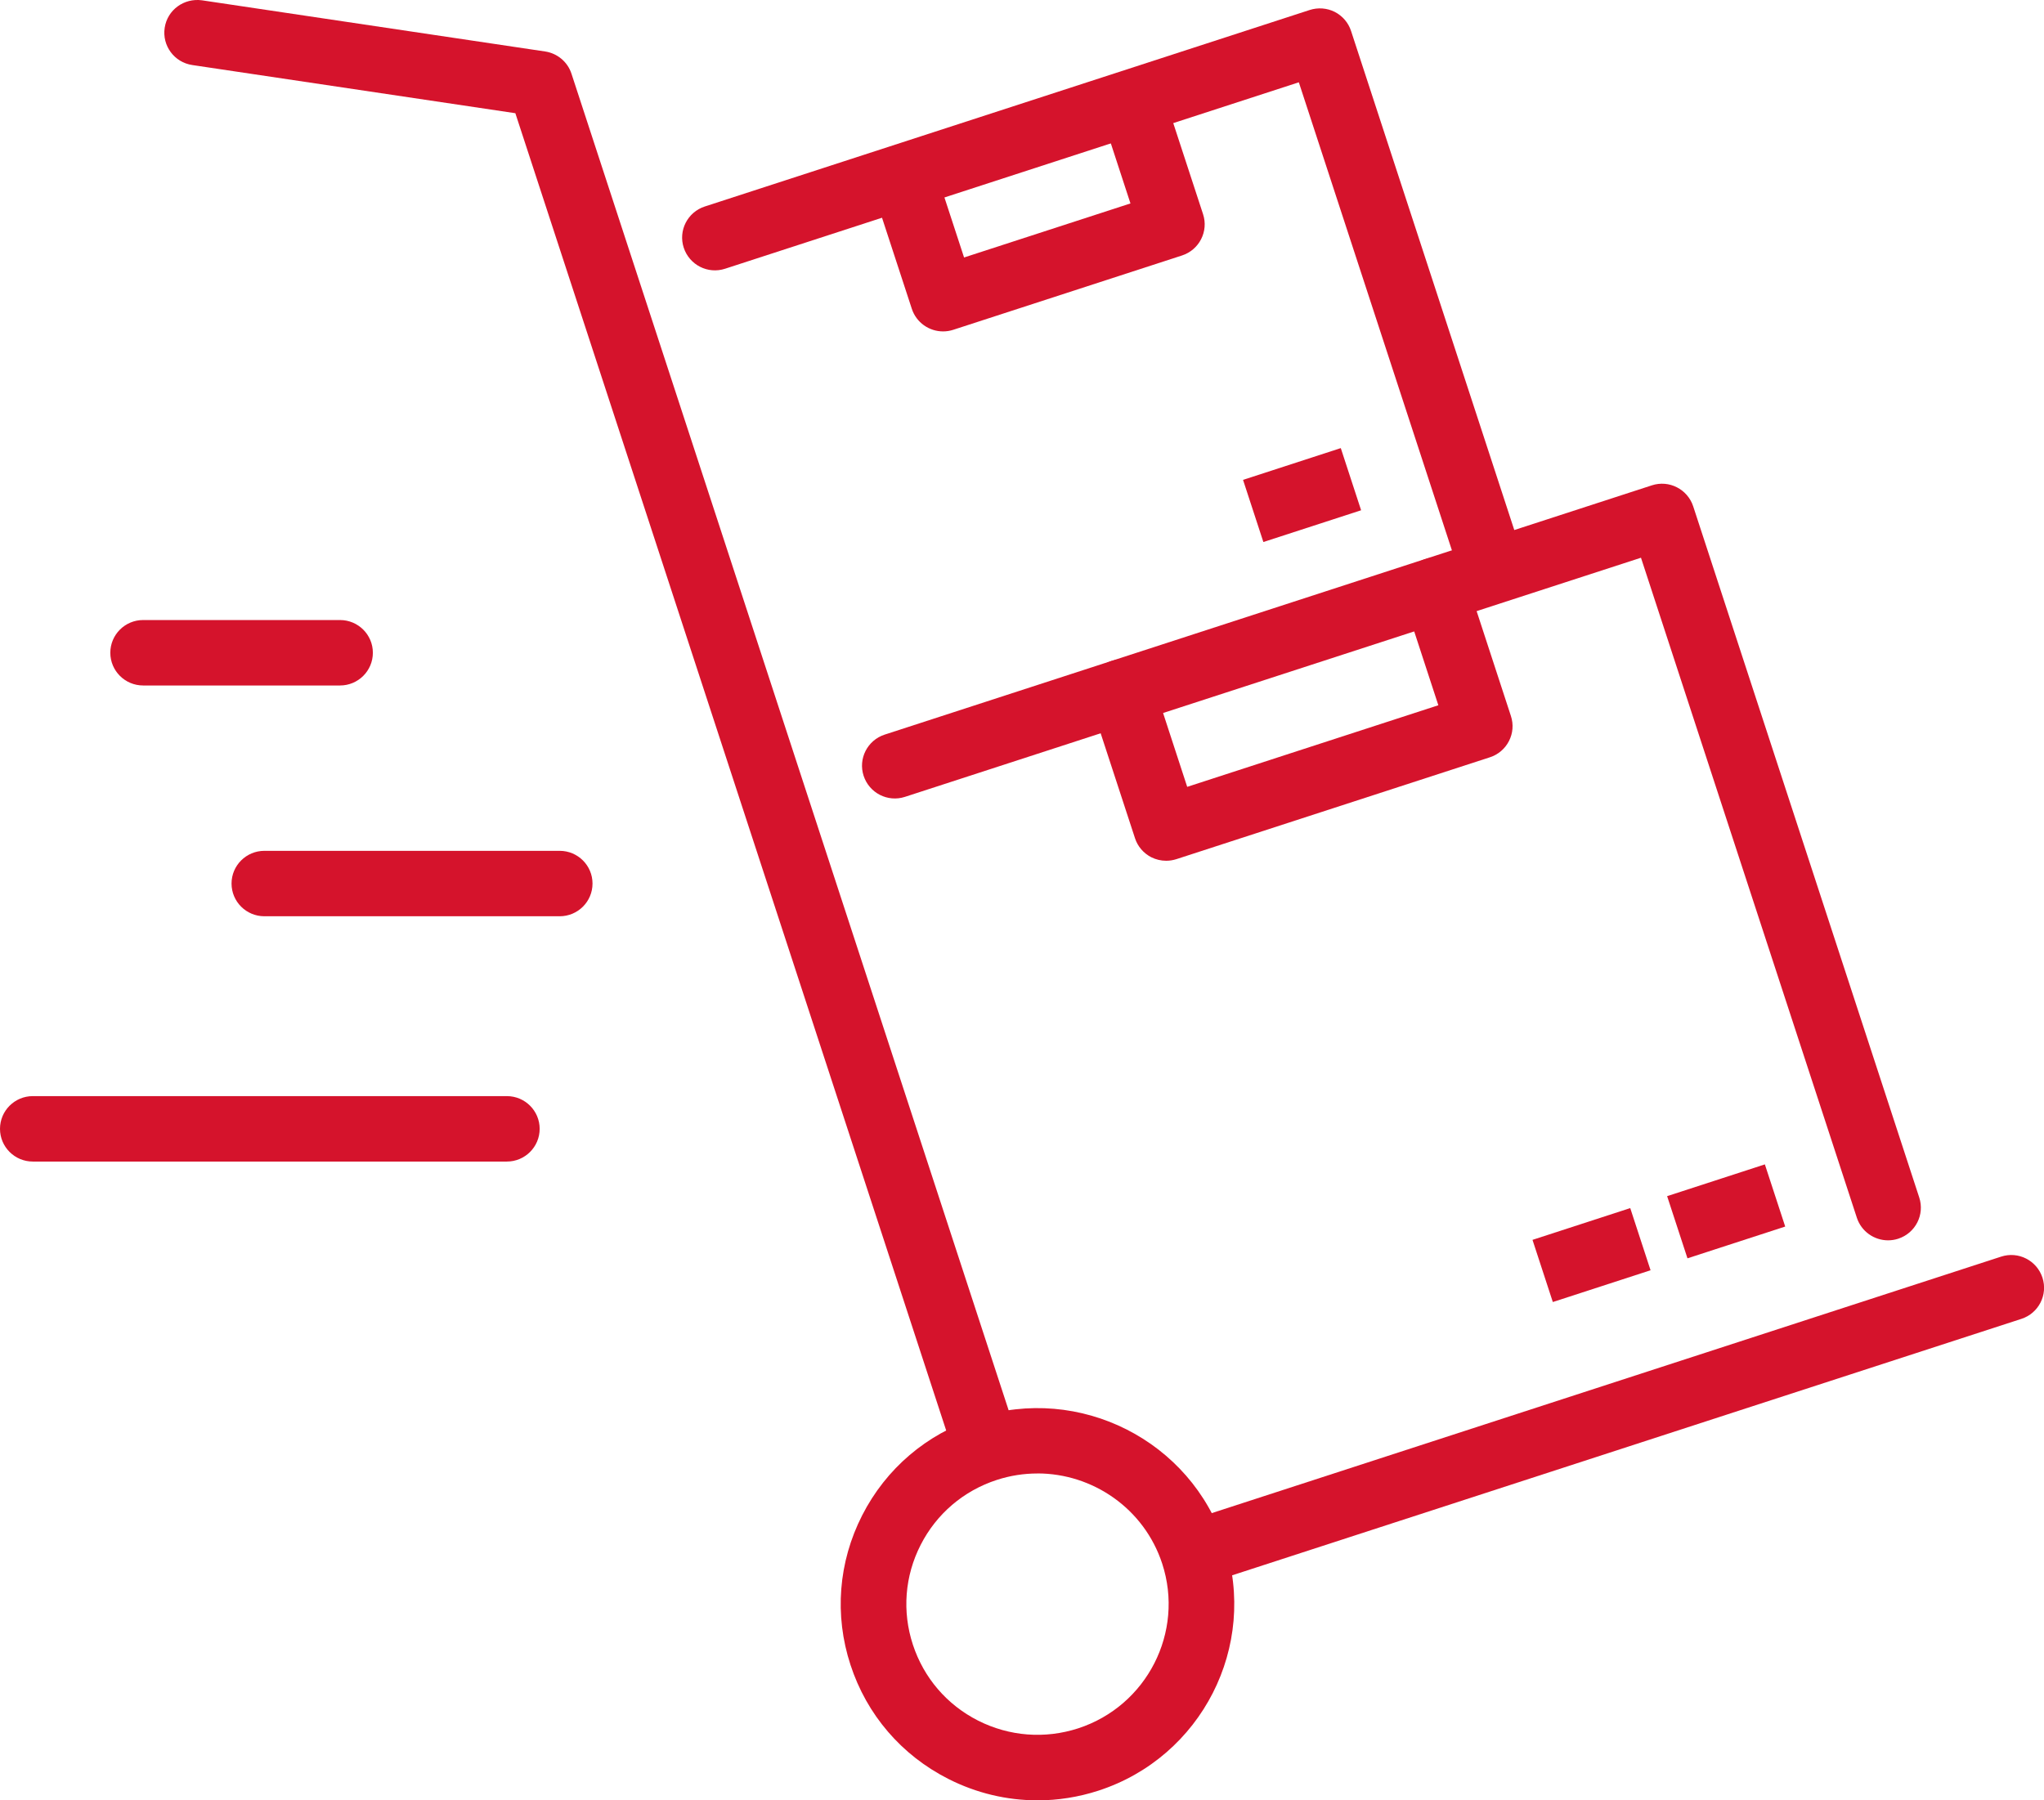
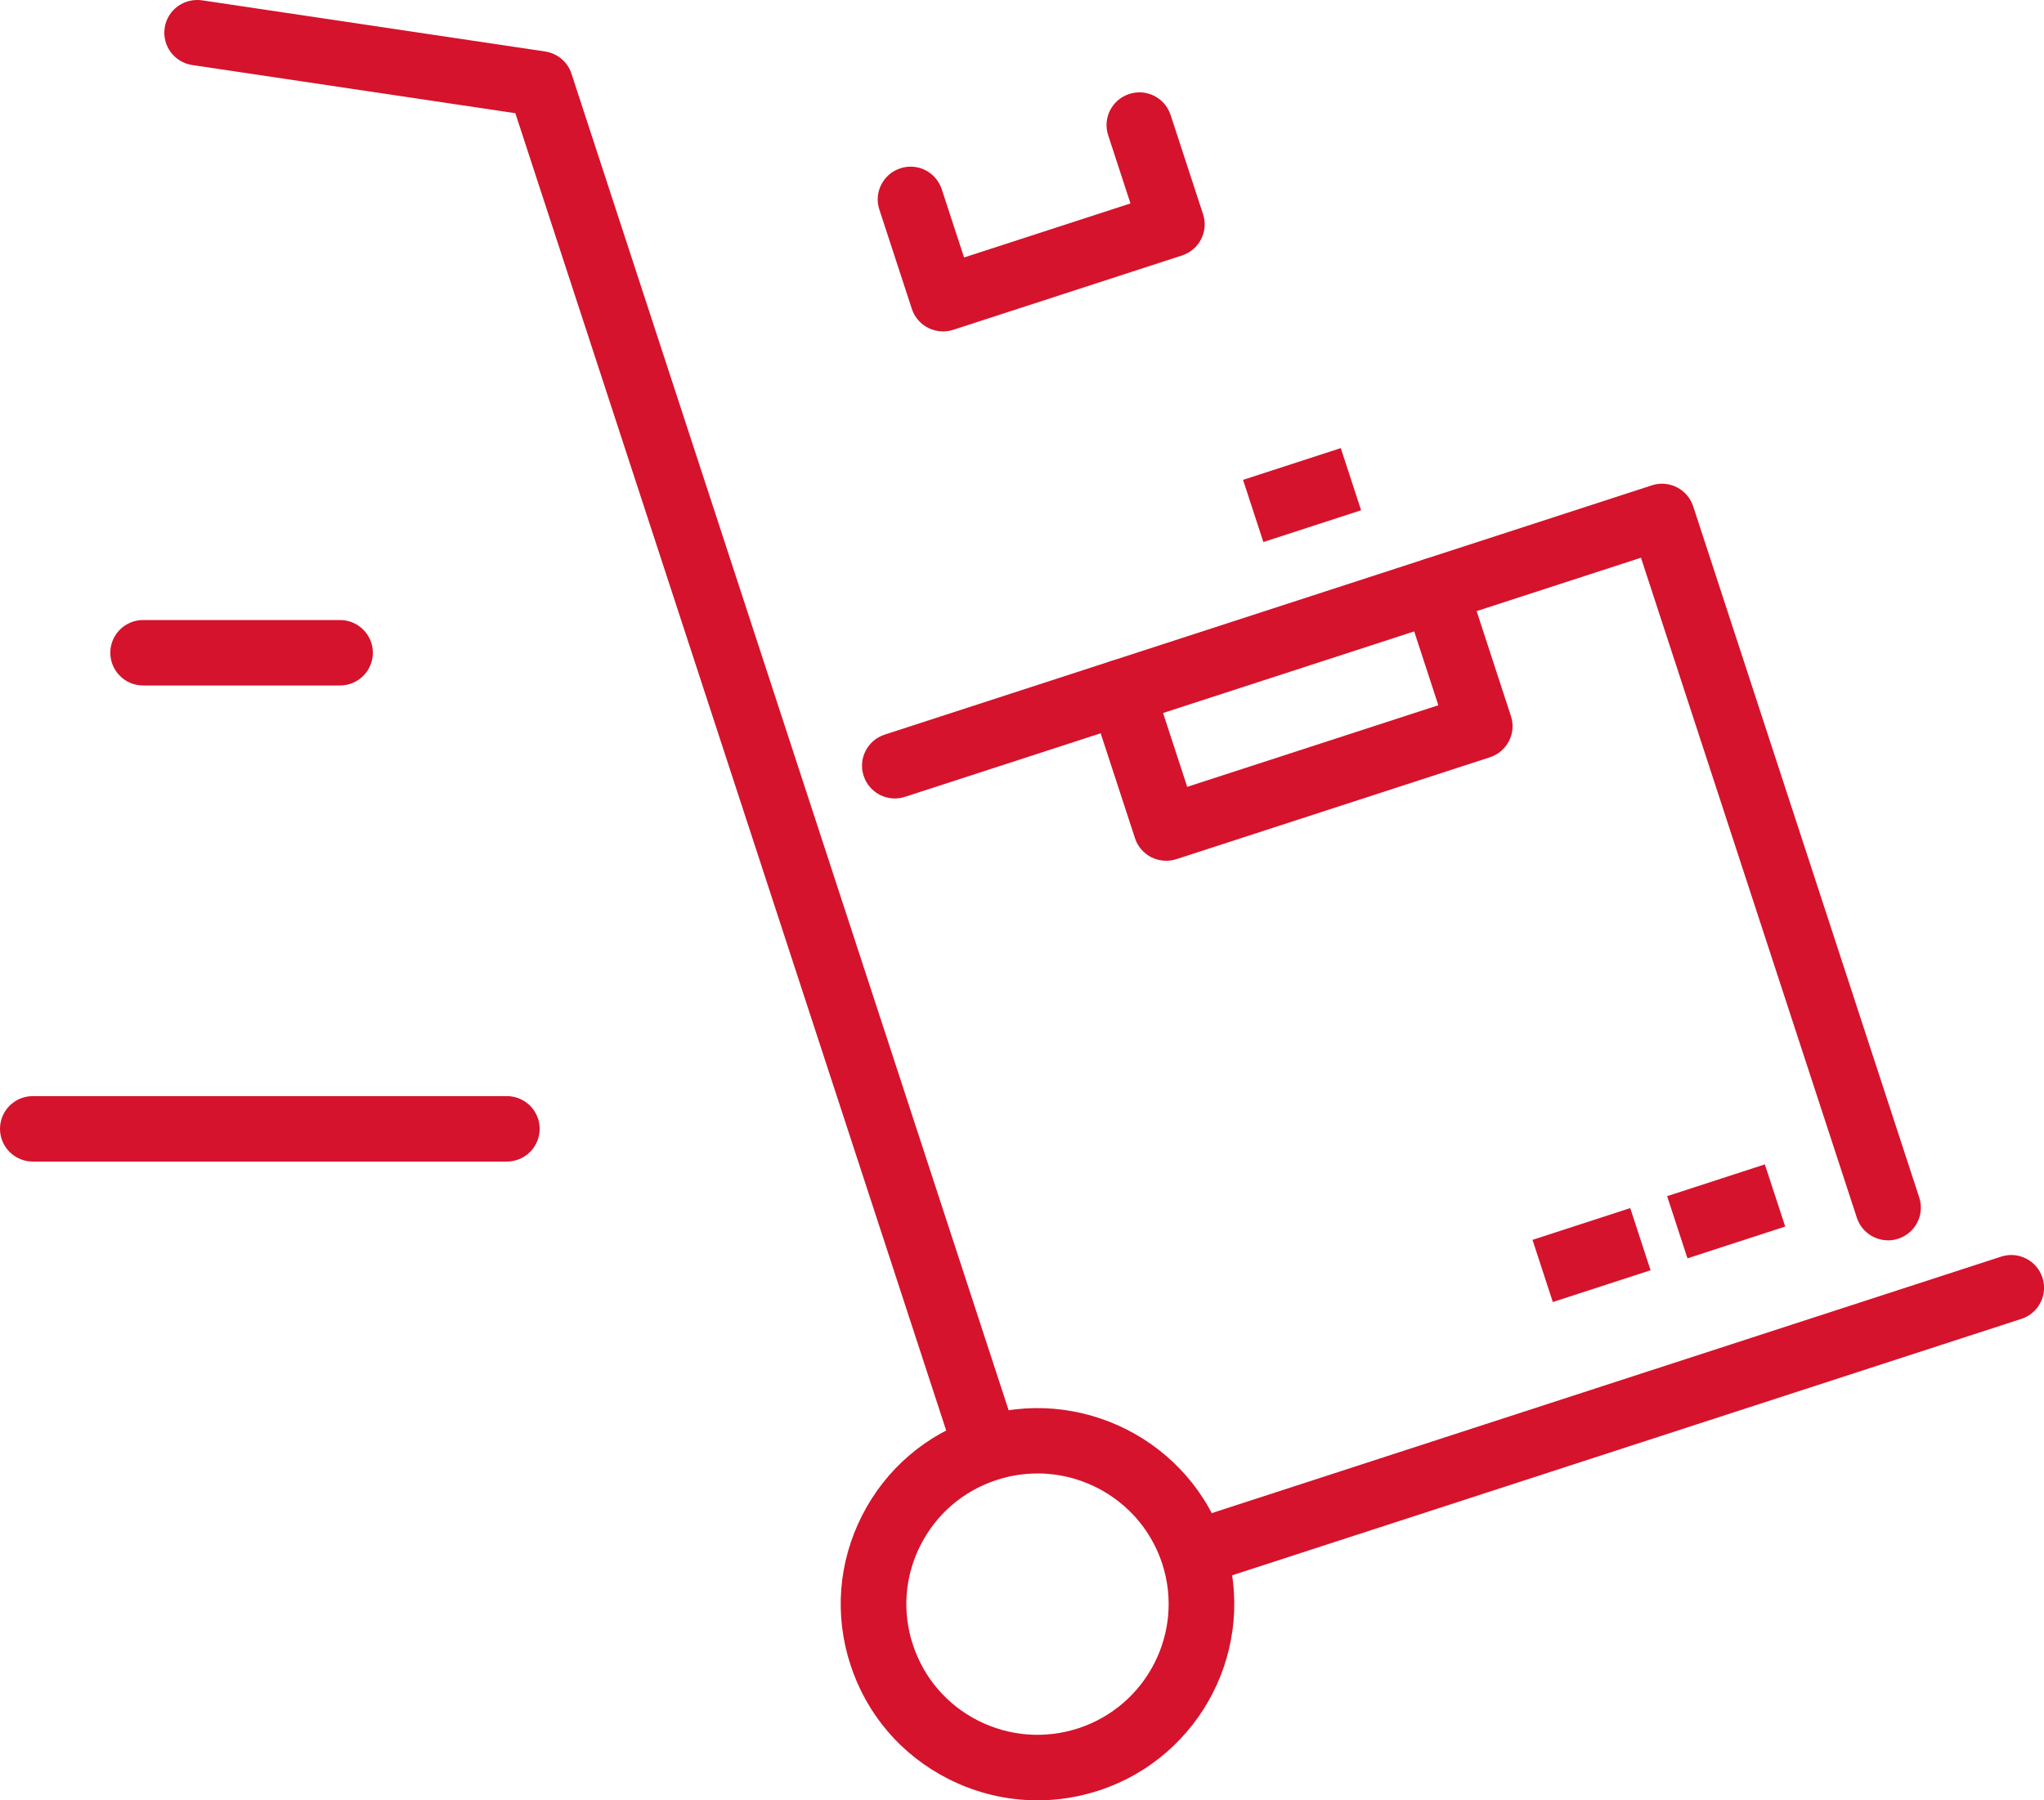
<svg xmlns="http://www.w3.org/2000/svg" width="126" height="111" viewBox="0 0 126 111" fill="none">
  <path d="M60.357 89.918C59.504 89.918 58.712 89.376 58.433 88.525L31.768 6.98L11.852 4.01C10.748 3.846 9.984 2.819 10.152 1.714C10.316 0.613 11.34 -0.133 12.451 0.019L33.605 3.174C34.362 3.289 34.992 3.818 35.228 4.545L62.282 87.275C62.629 88.333 62.049 89.472 60.984 89.819C60.776 89.887 60.565 89.918 60.357 89.918Z" fill="#D5132C" />
  <path d="M73.845 97.708C72.992 97.708 72.2 97.167 71.921 96.316C71.573 95.258 72.154 94.119 73.218 93.773L123.353 77.48C124.42 77.13 125.556 77.715 125.904 78.773C126.251 79.831 125.671 80.97 124.607 81.316L74.472 97.609C74.264 97.677 74.053 97.708 73.845 97.708Z" fill="#D5132C" />
  <path d="M116.388 76.474C115.535 76.474 114.744 75.933 114.464 75.082L101.156 34.387L55.789 49.13C54.721 49.479 53.586 48.894 53.238 47.836C52.89 46.778 53.471 45.639 54.535 45.293L101.824 29.925C102.888 29.576 104.027 30.16 104.375 31.218L118.309 73.832C118.657 74.89 118.077 76.029 117.012 76.375C116.804 76.443 116.593 76.474 116.385 76.474H116.388Z" fill="#D5132C" />
-   <path d="M91.756 36.336C90.902 36.336 90.111 35.794 89.832 34.944L80.065 5.074L44.7 16.568C43.633 16.918 42.497 16.333 42.149 15.275C41.801 14.217 42.382 13.078 43.446 12.732L80.735 0.616C81.244 0.452 81.8 0.492 82.278 0.733C82.755 0.978 83.119 1.399 83.283 1.906L93.677 33.691C94.024 34.749 93.444 35.887 92.38 36.234C92.172 36.302 91.961 36.333 91.753 36.333L91.756 36.336Z" fill="#D5132C" />
  <path d="M71.887 53.071C71.57 53.071 71.257 52.997 70.971 52.855C70.493 52.61 70.13 52.189 69.966 51.682L67.222 43.294C66.875 42.236 67.455 41.097 68.52 40.751C69.587 40.401 70.723 40.986 71.071 42.044L73.184 48.514L88.665 43.483L86.551 37.016C86.204 35.958 86.784 34.82 87.848 34.473C88.913 34.124 90.052 34.708 90.4 35.767L93.14 44.151C93.308 44.662 93.264 45.212 93.019 45.689C92.777 46.165 92.352 46.527 91.843 46.691L72.517 52.972C72.312 53.037 72.101 53.071 71.89 53.071H71.887Z" fill="#D5132C" />
  <path d="M58.132 20.433C57.279 20.433 56.487 19.891 56.208 19.04L54.206 12.92C53.858 11.862 54.439 10.724 55.503 10.377C56.571 10.024 57.707 10.612 58.054 11.671L59.429 15.875L69.686 12.543L68.312 8.338C67.964 7.28 68.547 6.141 69.609 5.795C70.677 5.445 71.812 6.03 72.16 7.088L74.162 13.208C74.509 14.266 73.926 15.405 72.865 15.751L58.762 20.334C58.554 20.402 58.343 20.433 58.135 20.433H58.132Z" fill="#D5132C" />
  <path d="M63.942 111C62.058 111 60.19 110.558 58.461 109.682C55.572 108.218 53.43 105.722 52.428 102.652C51.422 99.583 51.68 96.307 53.148 93.429C54.616 90.549 57.12 88.414 60.199 87.415C66.555 85.348 73.414 88.819 75.487 95.162C77.56 101.498 74.072 108.336 67.716 110.403C66.481 110.805 65.208 111.003 63.945 111.003L63.942 111ZM63.948 90.849C63.12 90.849 62.278 90.976 61.45 91.245C59.398 91.913 57.729 93.336 56.751 95.255C55.773 97.173 55.603 99.357 56.273 101.402C56.944 103.448 58.371 105.112 60.295 106.087C62.219 107.058 64.41 107.228 66.462 106.563C70.698 105.183 73.023 100.629 71.642 96.406C70.531 93.008 67.356 90.846 63.951 90.846L63.948 90.849Z" fill="#D5132C" />
  <path d="M100.494 74.486L94.469 76.445L95.722 80.278L101.747 78.319L100.494 74.486Z" fill="#D5132C" />
  <path d="M82.651 27.628L76.626 29.587L77.879 33.419L83.904 31.461L82.651 27.628Z" fill="#D5132C" />
  <path d="M108.793 71.791L102.768 73.75L104.022 77.583L110.047 75.624L108.793 71.791Z" fill="#D5132C" />
  <path d="M20.958 42.264H8.823C7.706 42.264 6.8 41.36 6.8 40.246C6.8 39.133 7.706 38.229 8.823 38.229H20.961C22.078 38.229 22.985 39.133 22.985 40.246C22.985 41.36 22.078 42.264 20.961 42.264H20.958Z" fill="#D5132C" />
-   <path d="M34.502 56.493H16.297C15.179 56.493 14.273 55.59 14.273 54.476C14.273 53.362 15.179 52.459 16.297 52.459H34.502C35.619 52.459 36.525 53.362 36.525 54.476C36.525 55.59 35.619 56.493 34.502 56.493Z" fill="#D5132C" />
  <path d="M31.243 71.617H2.023C0.906 71.617 0 70.713 0 69.599C0 68.486 0.906 67.582 2.023 67.582H31.243C32.361 67.582 33.267 68.486 33.267 69.599C33.267 70.713 32.361 71.617 31.243 71.617Z" fill="#D5132C" />
</svg>